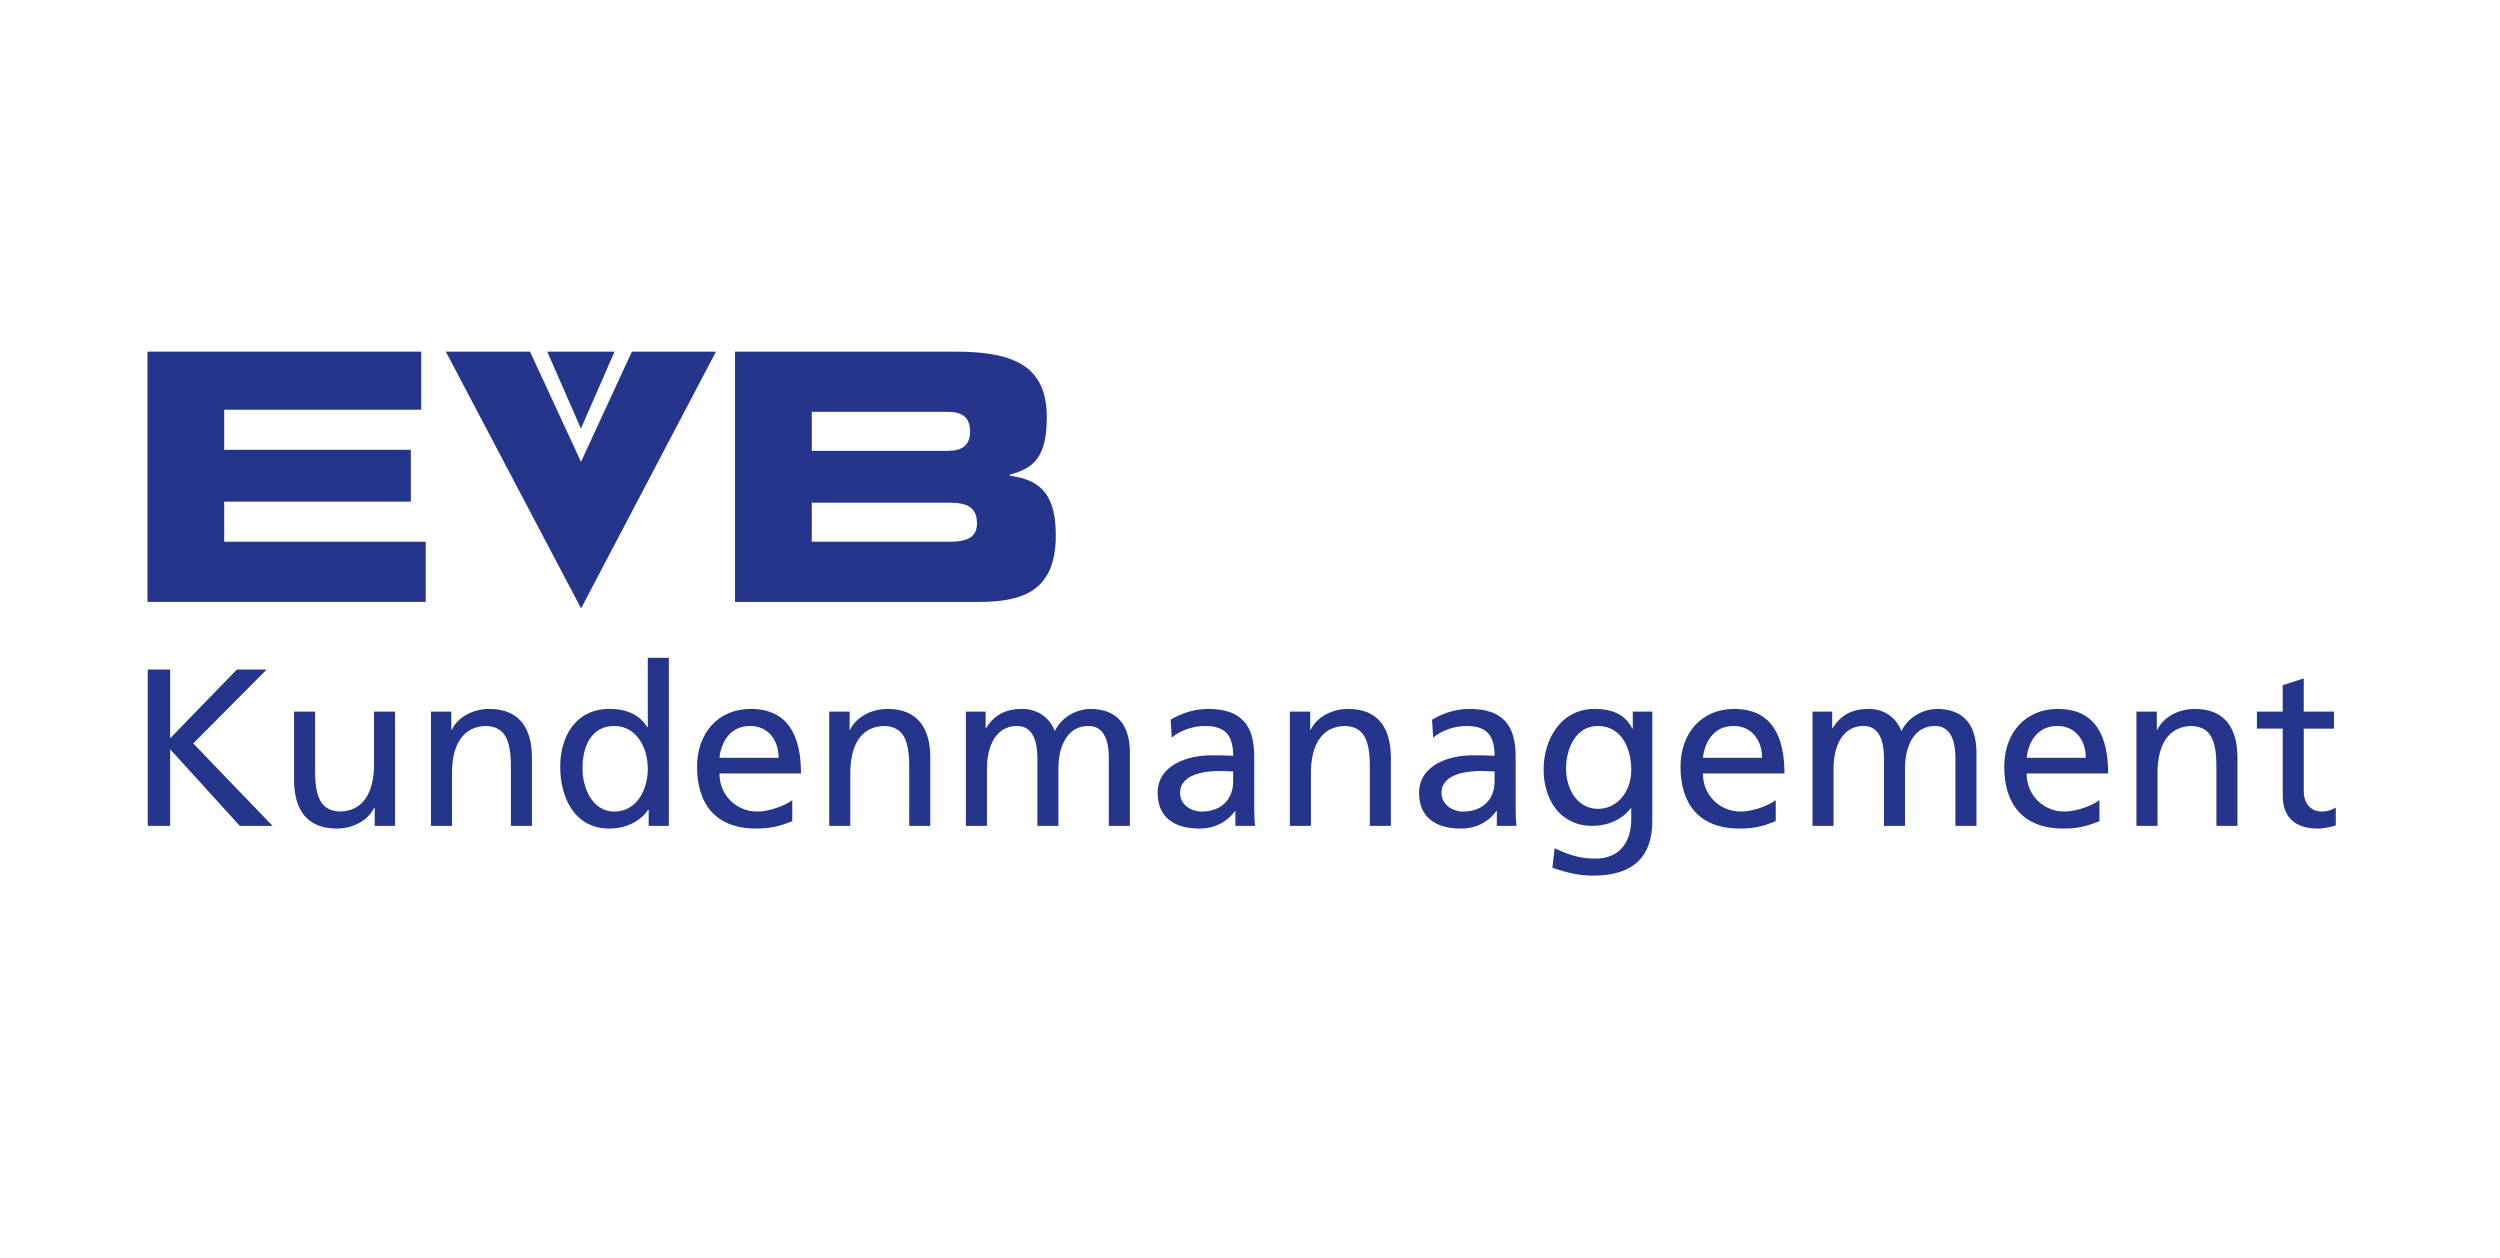
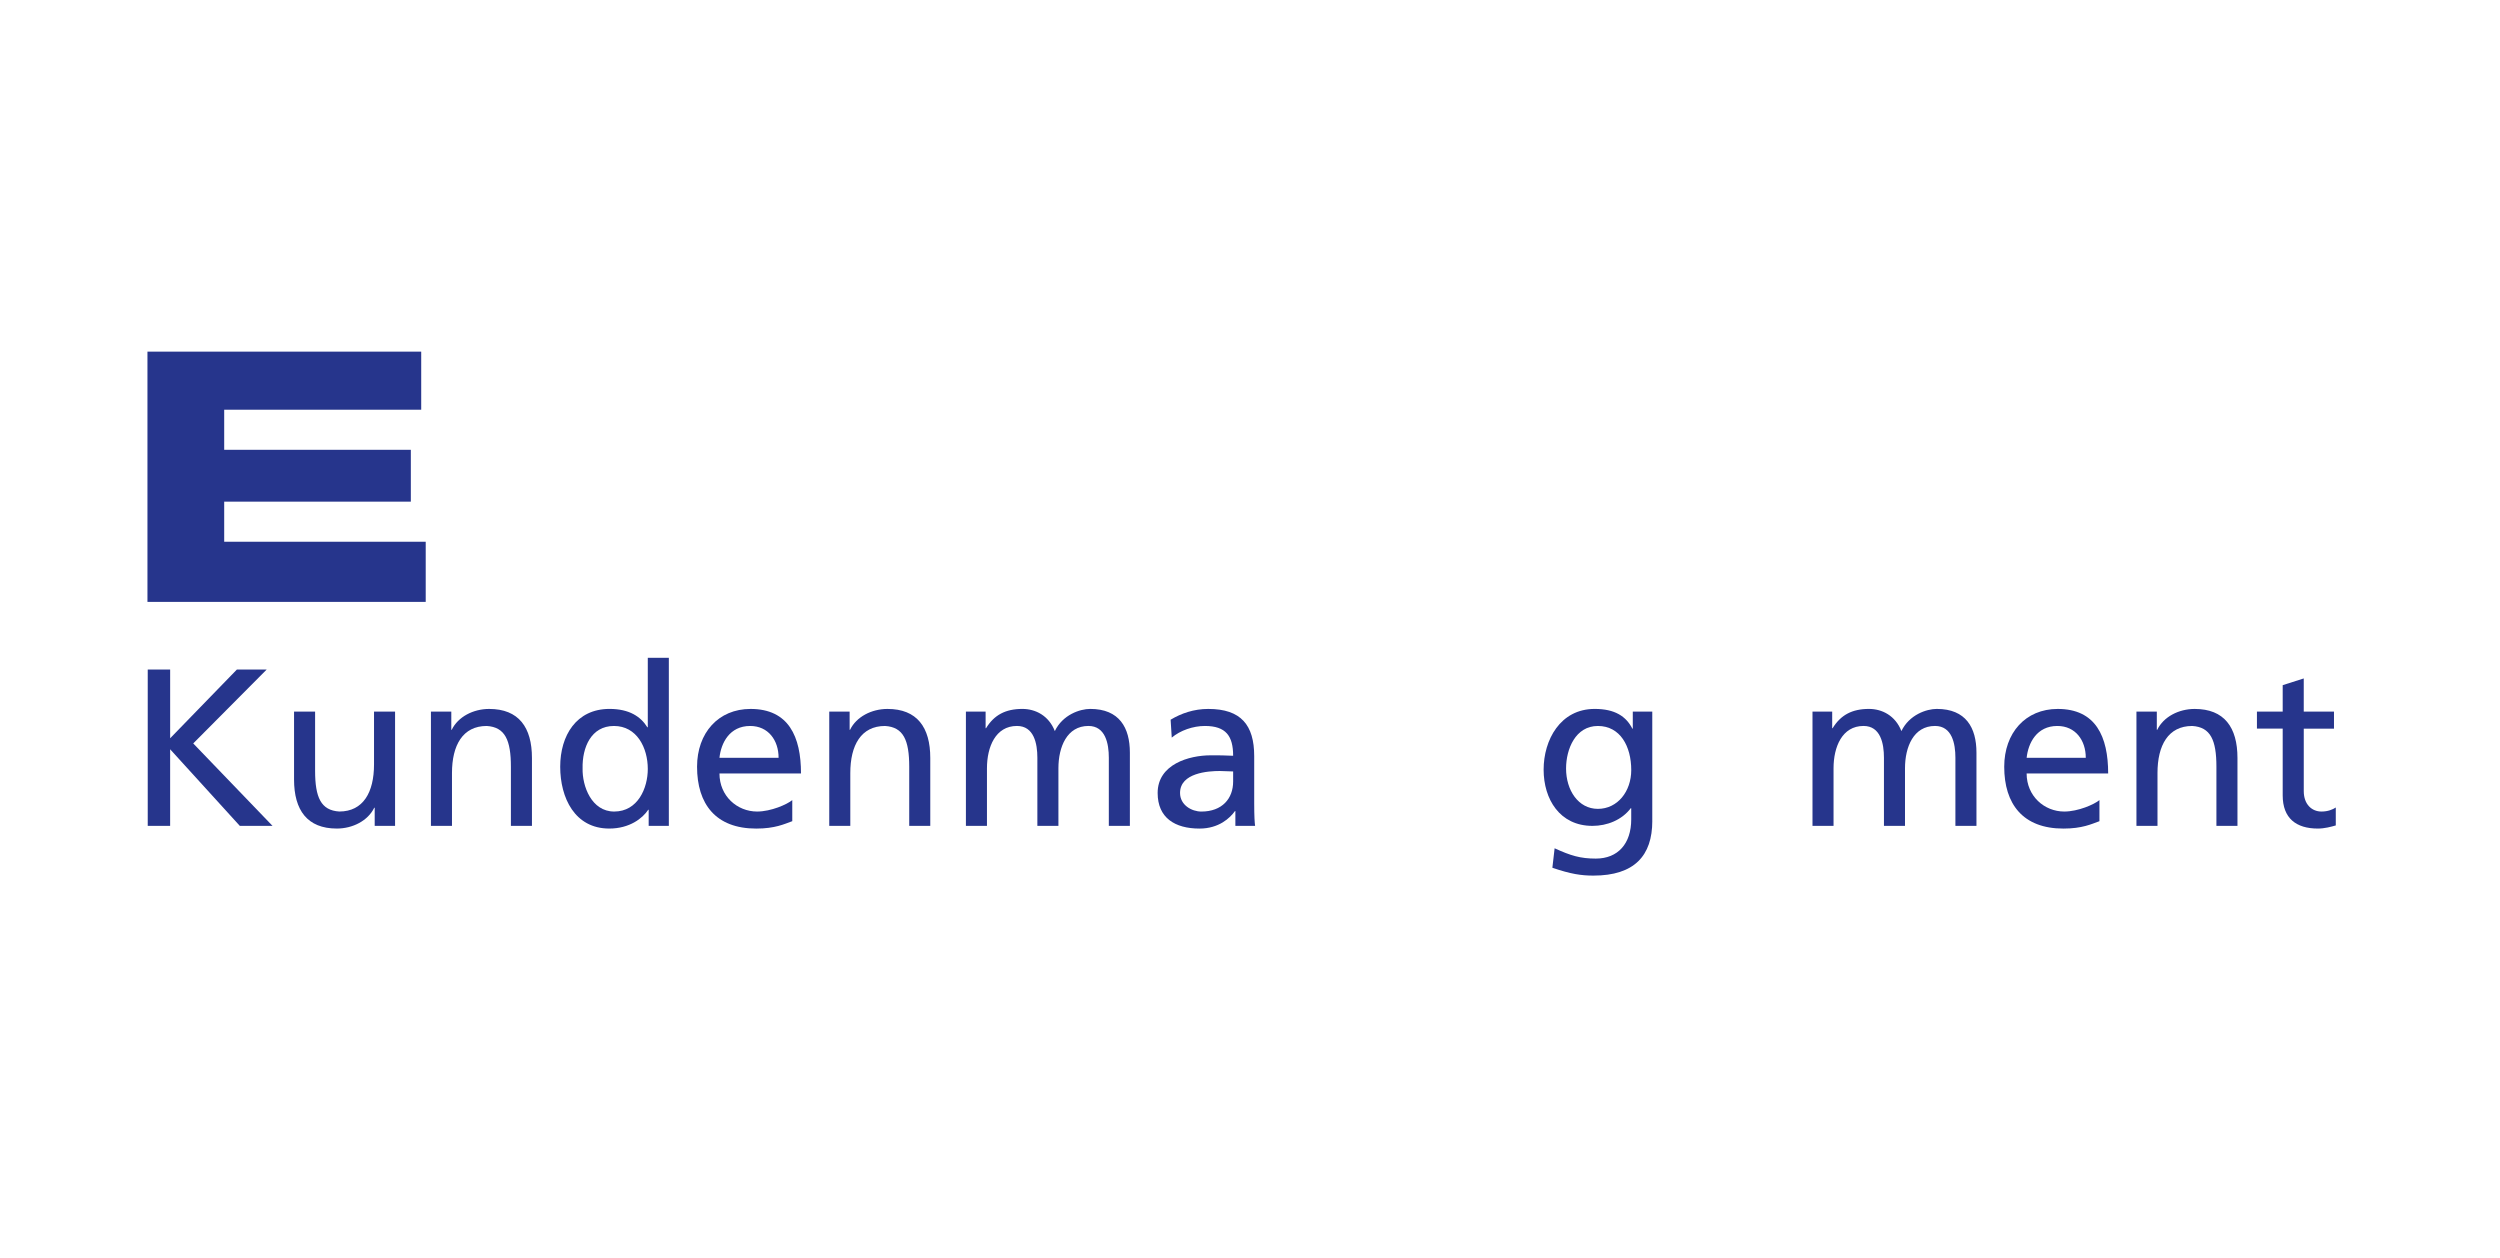
<svg xmlns="http://www.w3.org/2000/svg" id="Ebene_1" data-name="Ebene 1" viewBox="0 0 1182.9 595.27">
  <defs>
    <style>
      .cls-1, .cls-2 {
        fill: none;
      }

      .cls-2 {
        clip-path: url(#clippath);
      }

      .cls-3 {
        fill: #26358c;
      }
    </style>
    <clipPath id="clippath">
-       <rect class="cls-1" width="1182.9" height="595.27" />
-     </clipPath>
+       </clipPath>
  </defs>
  <polygon class="cls-3" points="69.77 284.79 201.43 284.79 201.43 256.33 106.08 256.33 106.08 237.36 194.39 237.36 194.39 212.83 106.08 212.83 106.08 193.86 199.3 193.86 199.3 166.38 69.77 166.38 69.77 284.79" />
  <g class="cls-2">
    <path class="cls-3" d="m462.27,247.66c0,6.87-5.23,8.67-13.08,8.67h-65.09v-18.48h65.09c7.85,0,13.08,1.8,13.08,9.81m-3.27-43.5c0,6.71-3.92,9.16-10.63,9.16h-64.27v-18.48h64.27c6.71,0,10.63,2.45,10.63,9.32m36.31-6.71c0-23.23-14.06-31.07-43.01-31.07h-104.51v118.41h115.63c20.77,0,36.14-5.4,36.14-31.4,0-17.83-5.89-26.33-21.75-28.29v-.49c10.14-2.94,17.5-6.87,17.5-27.15" />
    <polygon class="cls-3" points="250.78 166.38 210.94 166.38 274.94 287.86 338.77 166.38 298.98 166.38 274.91 218.53 250.78 166.38" />
-     <polygon class="cls-3" points="258.93 166.38 274.88 202.78 290.78 166.38 258.93 166.38" />
  </g>
  <g>
    <path class="cls-3" d="m69.91,316.78h10.6v32.54l31.59-32.54h14.1l-34.77,34.98,37.52,39.01h-15.48l-32.97-36.25v36.25h-10.6v-73.99Z" />
    <path class="cls-3" d="m186.94,390.77h-9.65v-8.59h-.21c-2.97,6.15-10.18,9.86-17.7,9.86-13.99,0-20.25-8.69-20.25-23.21v-32.12h9.96v27.98c0,12.62,2.76,18.76,11.45,19.29,11.34,0,16.43-9.12,16.43-22.26v-25.02h9.96v54.06Z" />
    <path class="cls-3" d="m203.89,336.71h9.65v8.59h.21c2.97-6.15,10.18-9.86,17.7-9.86,13.99,0,20.25,8.69,20.25,23.21v32.12h-9.96v-27.98c0-12.61-2.76-18.76-11.45-19.29-11.34,0-16.43,9.12-16.43,22.26v25.02h-9.96v-54.06Z" />
    <path class="cls-3" d="m306.93,383.14h-.21c-2.65,4.03-8.8,8.9-18.44,8.9-16.32,0-23.21-14.52-23.21-29.26s7.63-27.35,23.32-27.35c9.43,0,14.84,3.71,17.91,8.69h.21v-32.86h9.96v79.5h-9.54v-7.63Zm-16.32.85c11.24,0,15.9-11.13,15.9-20.14,0-10.07-5.19-20.35-16.01-20.35s-15.05,10.18-14.84,20.03c-.21,8.48,4.24,20.46,14.95,20.46Z" />
    <path class="cls-3" d="m374.87,388.55c-3.82,1.38-8.16,3.5-17.07,3.5-19.19,0-27.98-11.66-27.98-29.26,0-16.01,10.07-27.35,25.33-27.35,18.02,0,23.85,13.14,23.85,30.53h-38.58c0,10.71,8.37,18.02,17.81,18.02,6.57,0,14.2-3.39,16.64-5.41v9.96Zm-6.47-30c0-8.27-4.88-15.05-13.46-15.05-9.75,0-13.78,8.06-14.52,15.05h27.98Z" />
    <path class="cls-3" d="m392.36,336.71h9.65v8.59h.21c2.97-6.15,10.18-9.86,17.7-9.86,13.99,0,20.25,8.69,20.25,23.21v32.12h-9.96v-27.98c0-12.61-2.76-18.76-11.45-19.29-11.34,0-16.43,9.12-16.43,22.26v25.02h-9.96v-54.06Z" />
    <path class="cls-3" d="m457.02,336.71h9.33v7.84h.21c3.82-6.25,9.22-9.12,17.17-9.12,6.25,0,12.51,3.18,15.37,10.49,3.71-7.74,11.87-10.49,16.75-10.49,13.78,0,18.76,8.9,18.76,20.67v34.66h-9.96v-32.22c0-6.68-1.59-15.05-9.65-15.05-10.18,0-14.2,9.96-14.2,20.03v27.24h-9.96v-32.22c0-6.68-1.59-15.05-9.65-15.05-10.18,0-14.2,9.96-14.2,20.03v27.24h-9.96v-54.06Z" />
    <path class="cls-3" d="m553.9,340.53c4.98-2.97,10.92-5.09,17.81-5.09,15.48,0,21.73,7.63,21.73,22.37v22.37c0,6.15.21,9.01.42,10.6h-9.33v-7h-.21c-2.33,3.29-7.63,8.27-16.75,8.27-11.66,0-19.82-5.09-19.82-16.85,0-13.57,14.84-17.81,25.12-17.81,3.92,0,6.68,0,10.6.21,0-9.33-3.39-14.1-13.36-14.1-5.62,0-11.66,2.12-15.69,5.51l-.53-8.48Zm29.57,24.49c-2.12,0-4.24-.21-6.36-.21-5.41,0-18.76.85-18.76,10.39,0,5.72,5.51,8.8,10.07,8.8,9.86,0,15.05-6.15,15.05-14.2v-4.77Z" />
-     <path class="cls-3" d="m610.3,336.71h9.65v8.59h.21c2.97-6.15,10.18-9.86,17.7-9.86,13.99,0,20.25,8.69,20.25,23.21v32.12h-9.96v-27.98c0-12.61-2.76-18.76-11.45-19.29-11.34,0-16.43,9.12-16.43,22.26v25.02h-9.96v-54.06Z" />
-     <path class="cls-3" d="m677.6,340.53c4.98-2.97,10.92-5.09,17.81-5.09,15.48,0,21.73,7.63,21.73,22.37v22.37c0,6.15.21,9.01.42,10.6h-9.33v-7h-.21c-2.33,3.29-7.63,8.27-16.75,8.27-11.66,0-19.82-5.09-19.82-16.85,0-13.57,14.84-17.81,25.12-17.81,3.92,0,6.68,0,10.6.21,0-9.33-3.39-14.1-13.36-14.1-5.62,0-11.66,2.12-15.69,5.51l-.53-8.48Zm29.57,24.49c-2.12,0-4.24-.21-6.36-.21-5.41,0-18.76.85-18.76,10.39,0,5.72,5.51,8.8,10.07,8.8,9.86,0,15.05-6.15,15.05-14.2v-4.77Z" />
    <path class="cls-3" d="m781.8,388.44c0,16.43-8.48,25.86-27.88,25.86-5.72,0-10.71-.74-19.4-3.71l1.06-9.22c7.63,3.5,12.19,4.88,19.5,4.88,10.49,0,16.75-7.1,16.75-18.55v-5.3h-.21c-4.24,5.62-11.24,8.37-18.13,8.37-15.48,0-23.11-12.61-23.11-26.61s7.84-28.73,24.17-28.73c9.54,0,14.84,3.5,17.81,9.33h.21v-8.06h9.22v51.73Zm-9.96-24.06c0-11.24-5.19-20.88-15.79-20.88s-15.05,10.92-15.05,20.14c0,10.18,5.72,19.08,15.05,19.08s15.79-8.27,15.79-18.34Z" />
-     <path class="cls-3" d="m840.21,388.55c-3.82,1.38-8.16,3.5-17.07,3.5-19.19,0-27.99-11.66-27.99-29.26,0-16.01,10.07-27.35,25.33-27.35,18.02,0,23.85,13.14,23.85,30.53h-38.58c0,10.71,8.37,18.02,17.81,18.02,6.57,0,14.2-3.39,16.64-5.41v9.96Zm-6.47-30c0-8.27-4.88-15.05-13.46-15.05-9.75,0-13.78,8.06-14.52,15.05h27.98Z" />
    <path class="cls-3" d="m857.59,336.71h9.33v7.84h.21c3.82-6.25,9.22-9.12,17.17-9.12,6.25,0,12.51,3.18,15.37,10.49,3.71-7.74,11.87-10.49,16.75-10.49,13.78,0,18.76,8.9,18.76,20.67v34.66h-9.96v-32.22c0-6.68-1.59-15.05-9.65-15.05-10.18,0-14.2,9.96-14.2,20.03v27.24h-9.96v-32.22c0-6.68-1.59-15.05-9.65-15.05-10.18,0-14.2,9.96-14.2,20.03v27.24h-9.96v-54.06Z" />
    <path class="cls-3" d="m993.38,388.55c-3.82,1.38-8.16,3.5-17.07,3.5-19.19,0-27.99-11.66-27.99-29.26,0-16.01,10.07-27.35,25.33-27.35,18.02,0,23.85,13.14,23.85,30.53h-38.58c0,10.71,8.37,18.02,17.81,18.02,6.57,0,14.2-3.39,16.64-5.41v9.96Zm-6.47-30c0-8.27-4.88-15.05-13.46-15.05-9.75,0-13.78,8.06-14.52,15.05h27.98Z" />
    <path class="cls-3" d="m1010.87,336.71h9.65v8.59h.21c2.97-6.15,10.18-9.86,17.7-9.86,13.99,0,20.25,8.69,20.25,23.21v32.12h-9.96v-27.98c0-12.61-2.76-18.76-11.45-19.29-11.34,0-16.43,9.12-16.43,22.26v25.02h-9.96v-54.06Z" />
    <path class="cls-3" d="m1104.36,344.77h-14.31v29.57c0,6.25,3.82,9.65,8.37,9.65,3.07,0,5.3-.95,6.78-1.91v8.48c-2.23.64-5.3,1.48-8.48,1.48-10.28,0-16.64-4.88-16.64-15.69v-31.59h-12.19v-8.06h12.19v-12.51l9.96-3.18v15.69h14.31v8.06Z" />
  </g>
</svg>